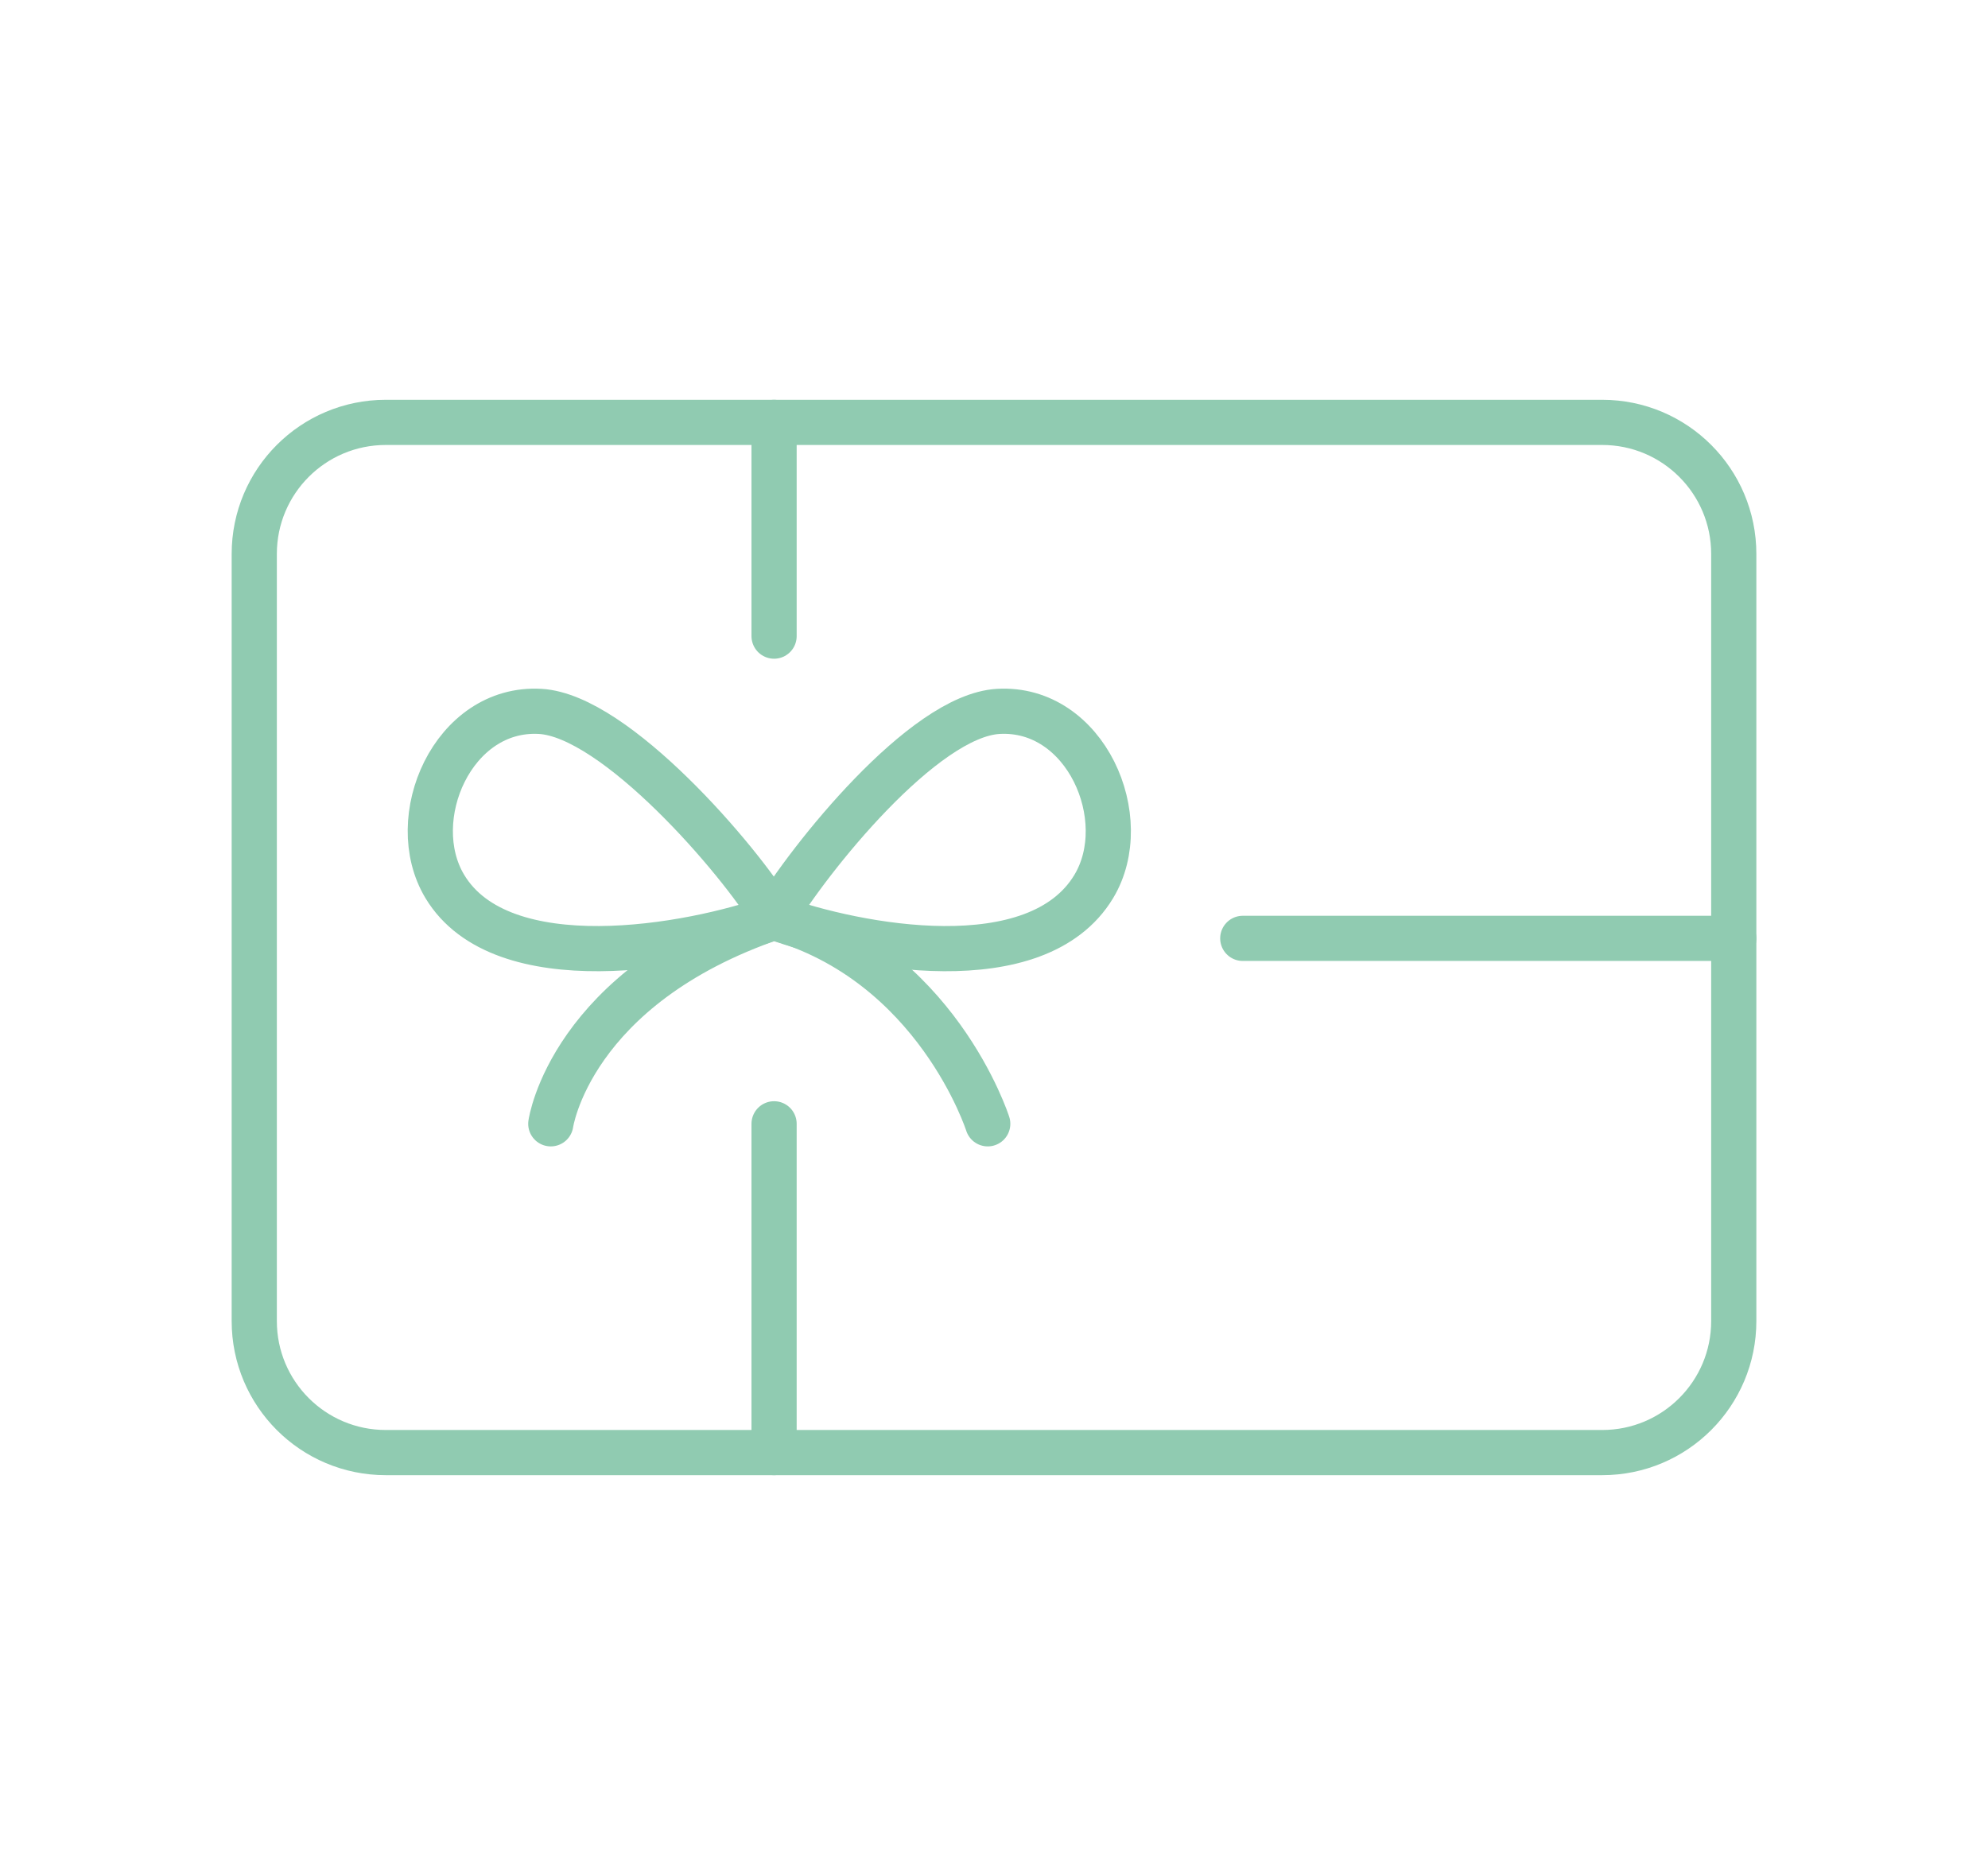
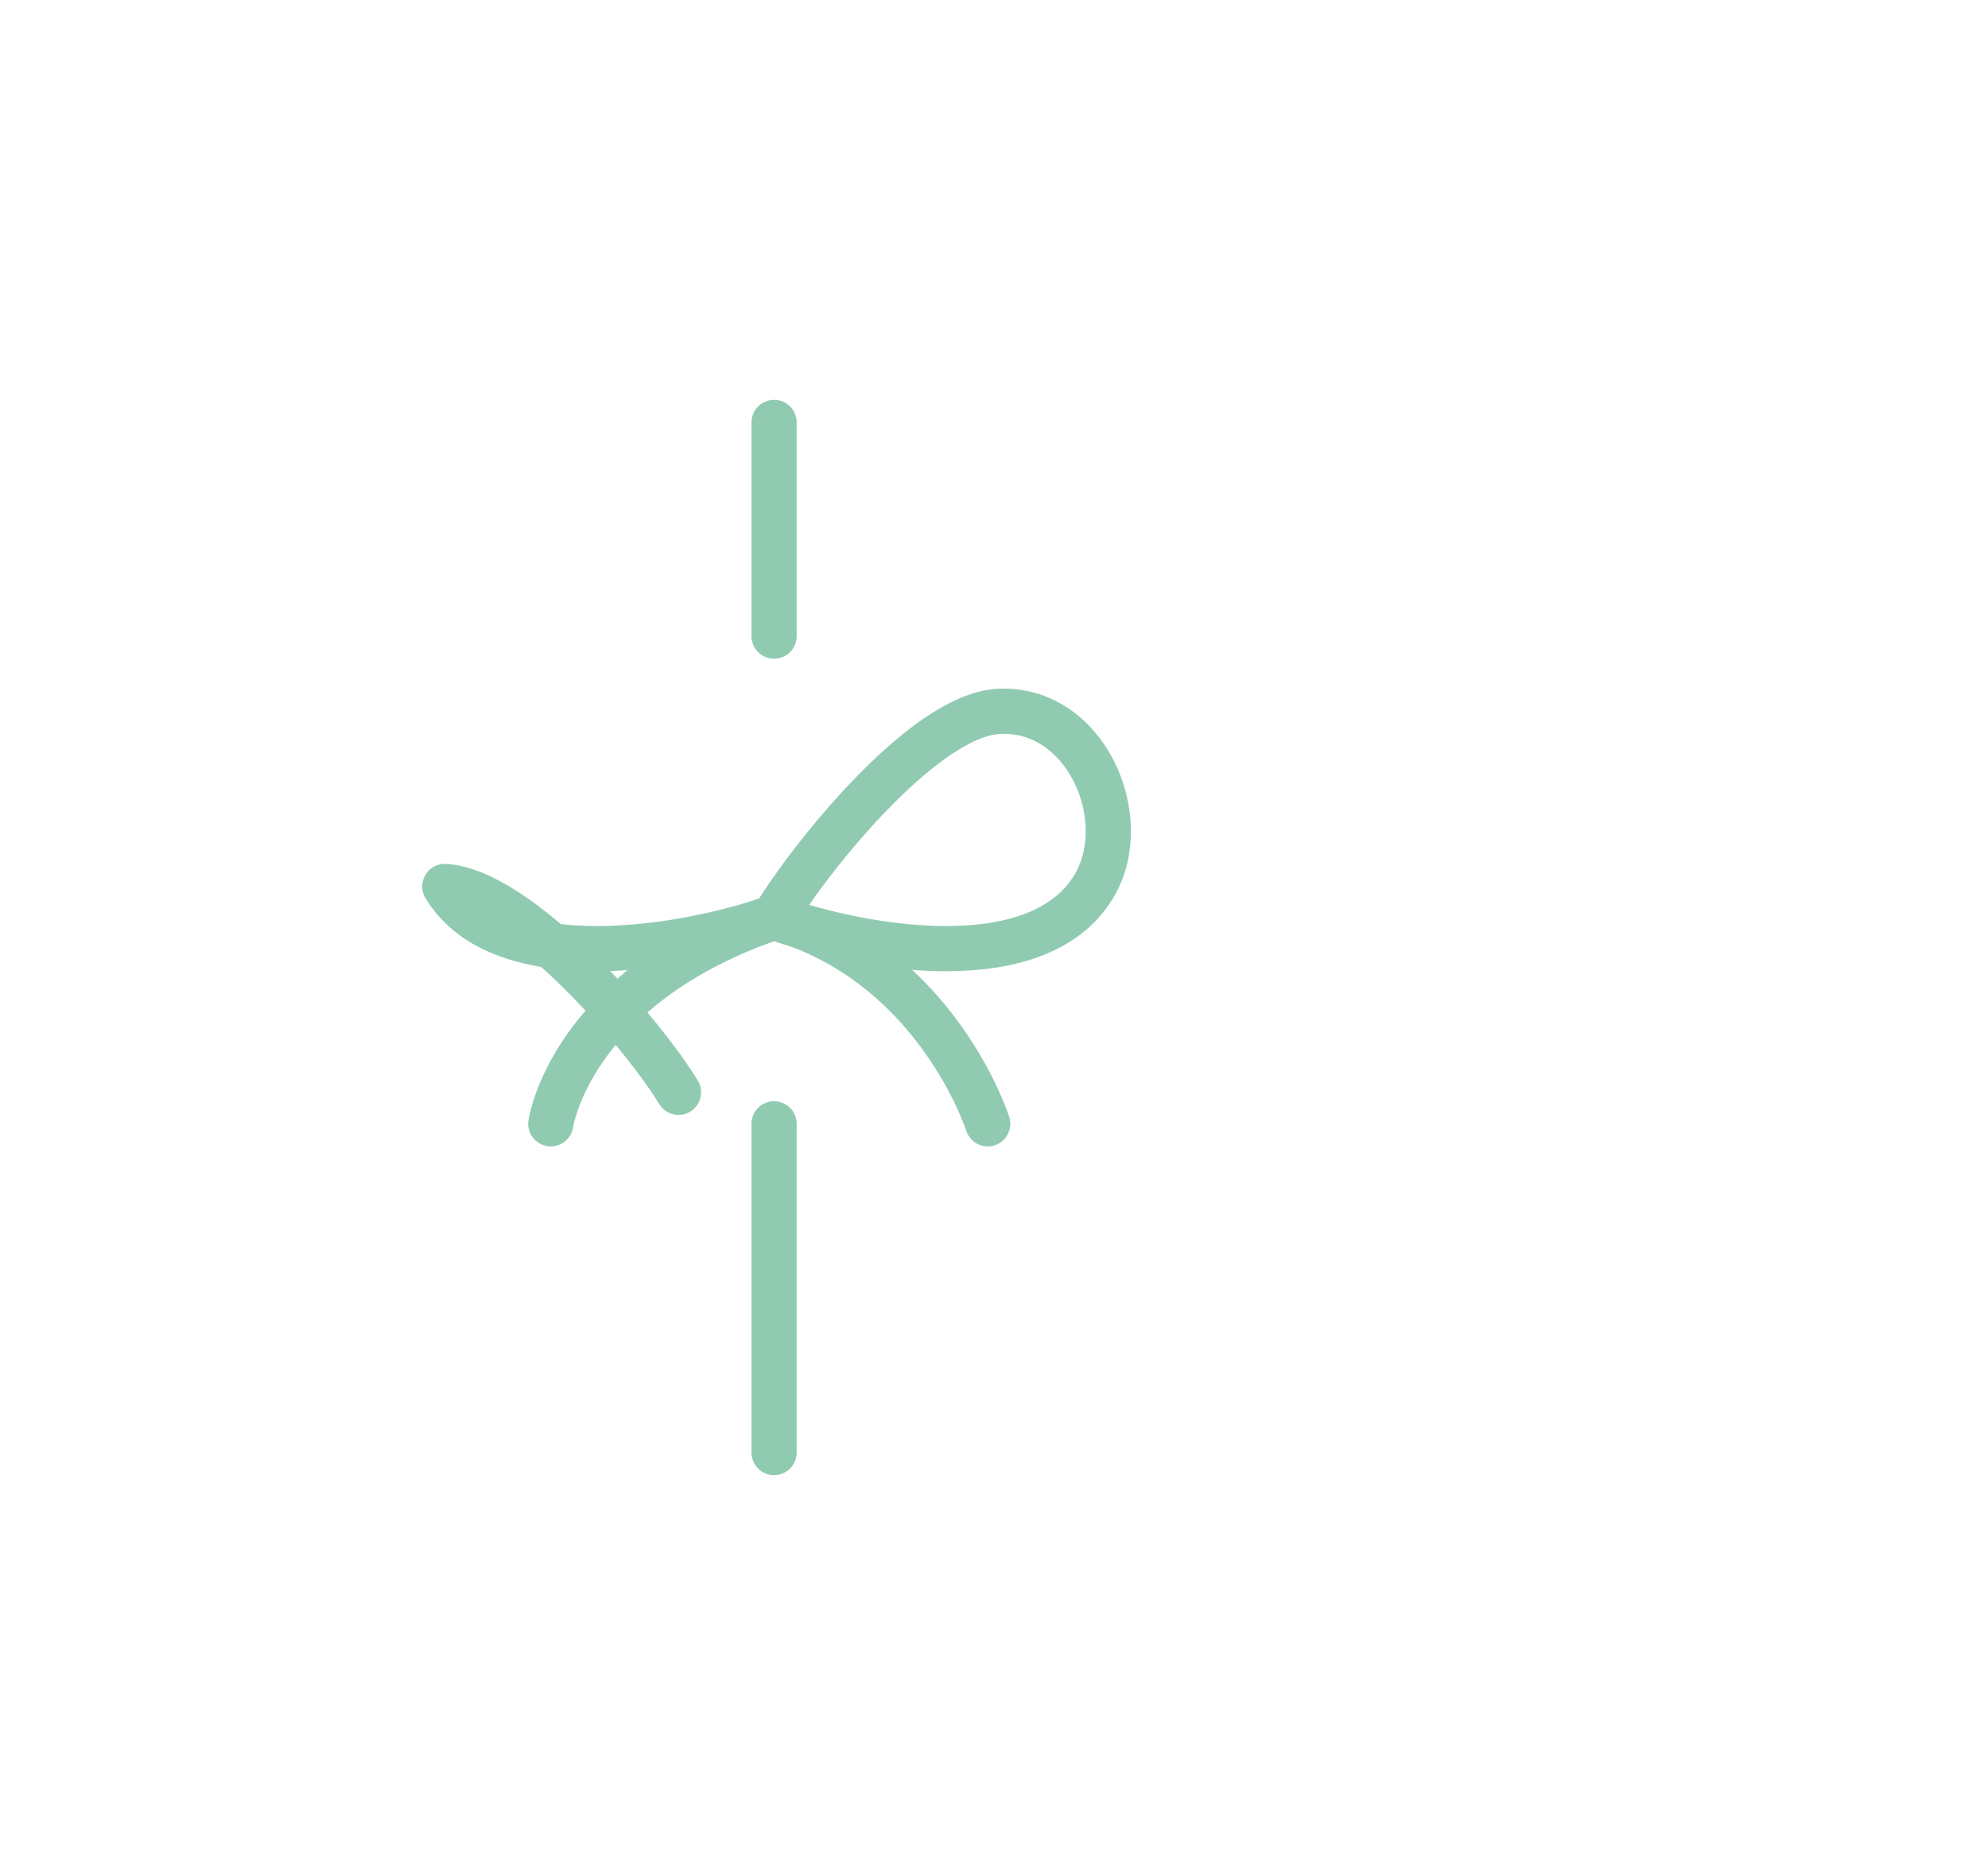
<svg xmlns="http://www.w3.org/2000/svg" id="Layer_1" x="0px" y="0px" width="88px" height="83px" viewBox="0 0 88 83" xml:space="preserve">
  <g>
    <g>
-       <path fill="none" stroke="#90CBB1" stroke-width="2" stroke-linecap="round" stroke-linejoin="round" stroke-miterlimit="10" d=" M76.746,58.481c0,3.214-2.606,5.821-5.821,5.821H17.077c-3.219,0-5.822-2.606-5.822-5.821v-33.96c0-3.215,2.603-5.823,5.822-5.823 h53.848c3.215,0,5.821,2.608,5.821,5.823V58.481z" />
-       <line fill="none" stroke="#90CBB1" stroke-width="2" stroke-linecap="round" stroke-linejoin="round" stroke-miterlimit="10" x1="76.746" y1="41.539" x2="55.012" y2="41.539" />
      <line fill="none" stroke="#90CBB1" stroke-width="2" stroke-linecap="round" stroke-linejoin="round" stroke-miterlimit="10" x1="34.265" y1="18.698" x2="34.265" y2="28.16" />
      <line fill="none" stroke="#90CBB1" stroke-width="2" stroke-linecap="round" stroke-linejoin="round" stroke-miterlimit="10" x1="34.265" y1="64.302" x2="34.265" y2="49.748" />
      <path fill="none" stroke="#90CBB1" stroke-width="2" stroke-linecap="round" stroke-linejoin="round" stroke-miterlimit="10" d=" M24.381,49.748c0,0,0.854-6.062,9.884-9.143c3.698,1.33,11.63,2.827,14.152-1.364c1.8-2.993-0.358-7.977-4.234-7.749 c-3.326,0.197-8.372,6.538-9.918,9.113" />
-       <path fill="none" stroke="#90CBB1" stroke-width="2" stroke-linecap="round" stroke-linejoin="round" stroke-miterlimit="10" d=" M43.723,49.748c0,0-2.27-7.132-9.458-9.143c-3.71,1.33-12.054,2.827-14.575-1.364c-1.799-2.993,0.357-7.977,4.23-7.749 c3.326,0.197,8.791,6.538,10.345,9.113" />
+       <path fill="none" stroke="#90CBB1" stroke-width="2" stroke-linecap="round" stroke-linejoin="round" stroke-miterlimit="10" d=" M43.723,49.748c0,0-2.27-7.132-9.458-9.143c-3.71,1.33-12.054,2.827-14.575-1.364c3.326,0.197,8.791,6.538,10.345,9.113" />
    </g>
  </g>
</svg>